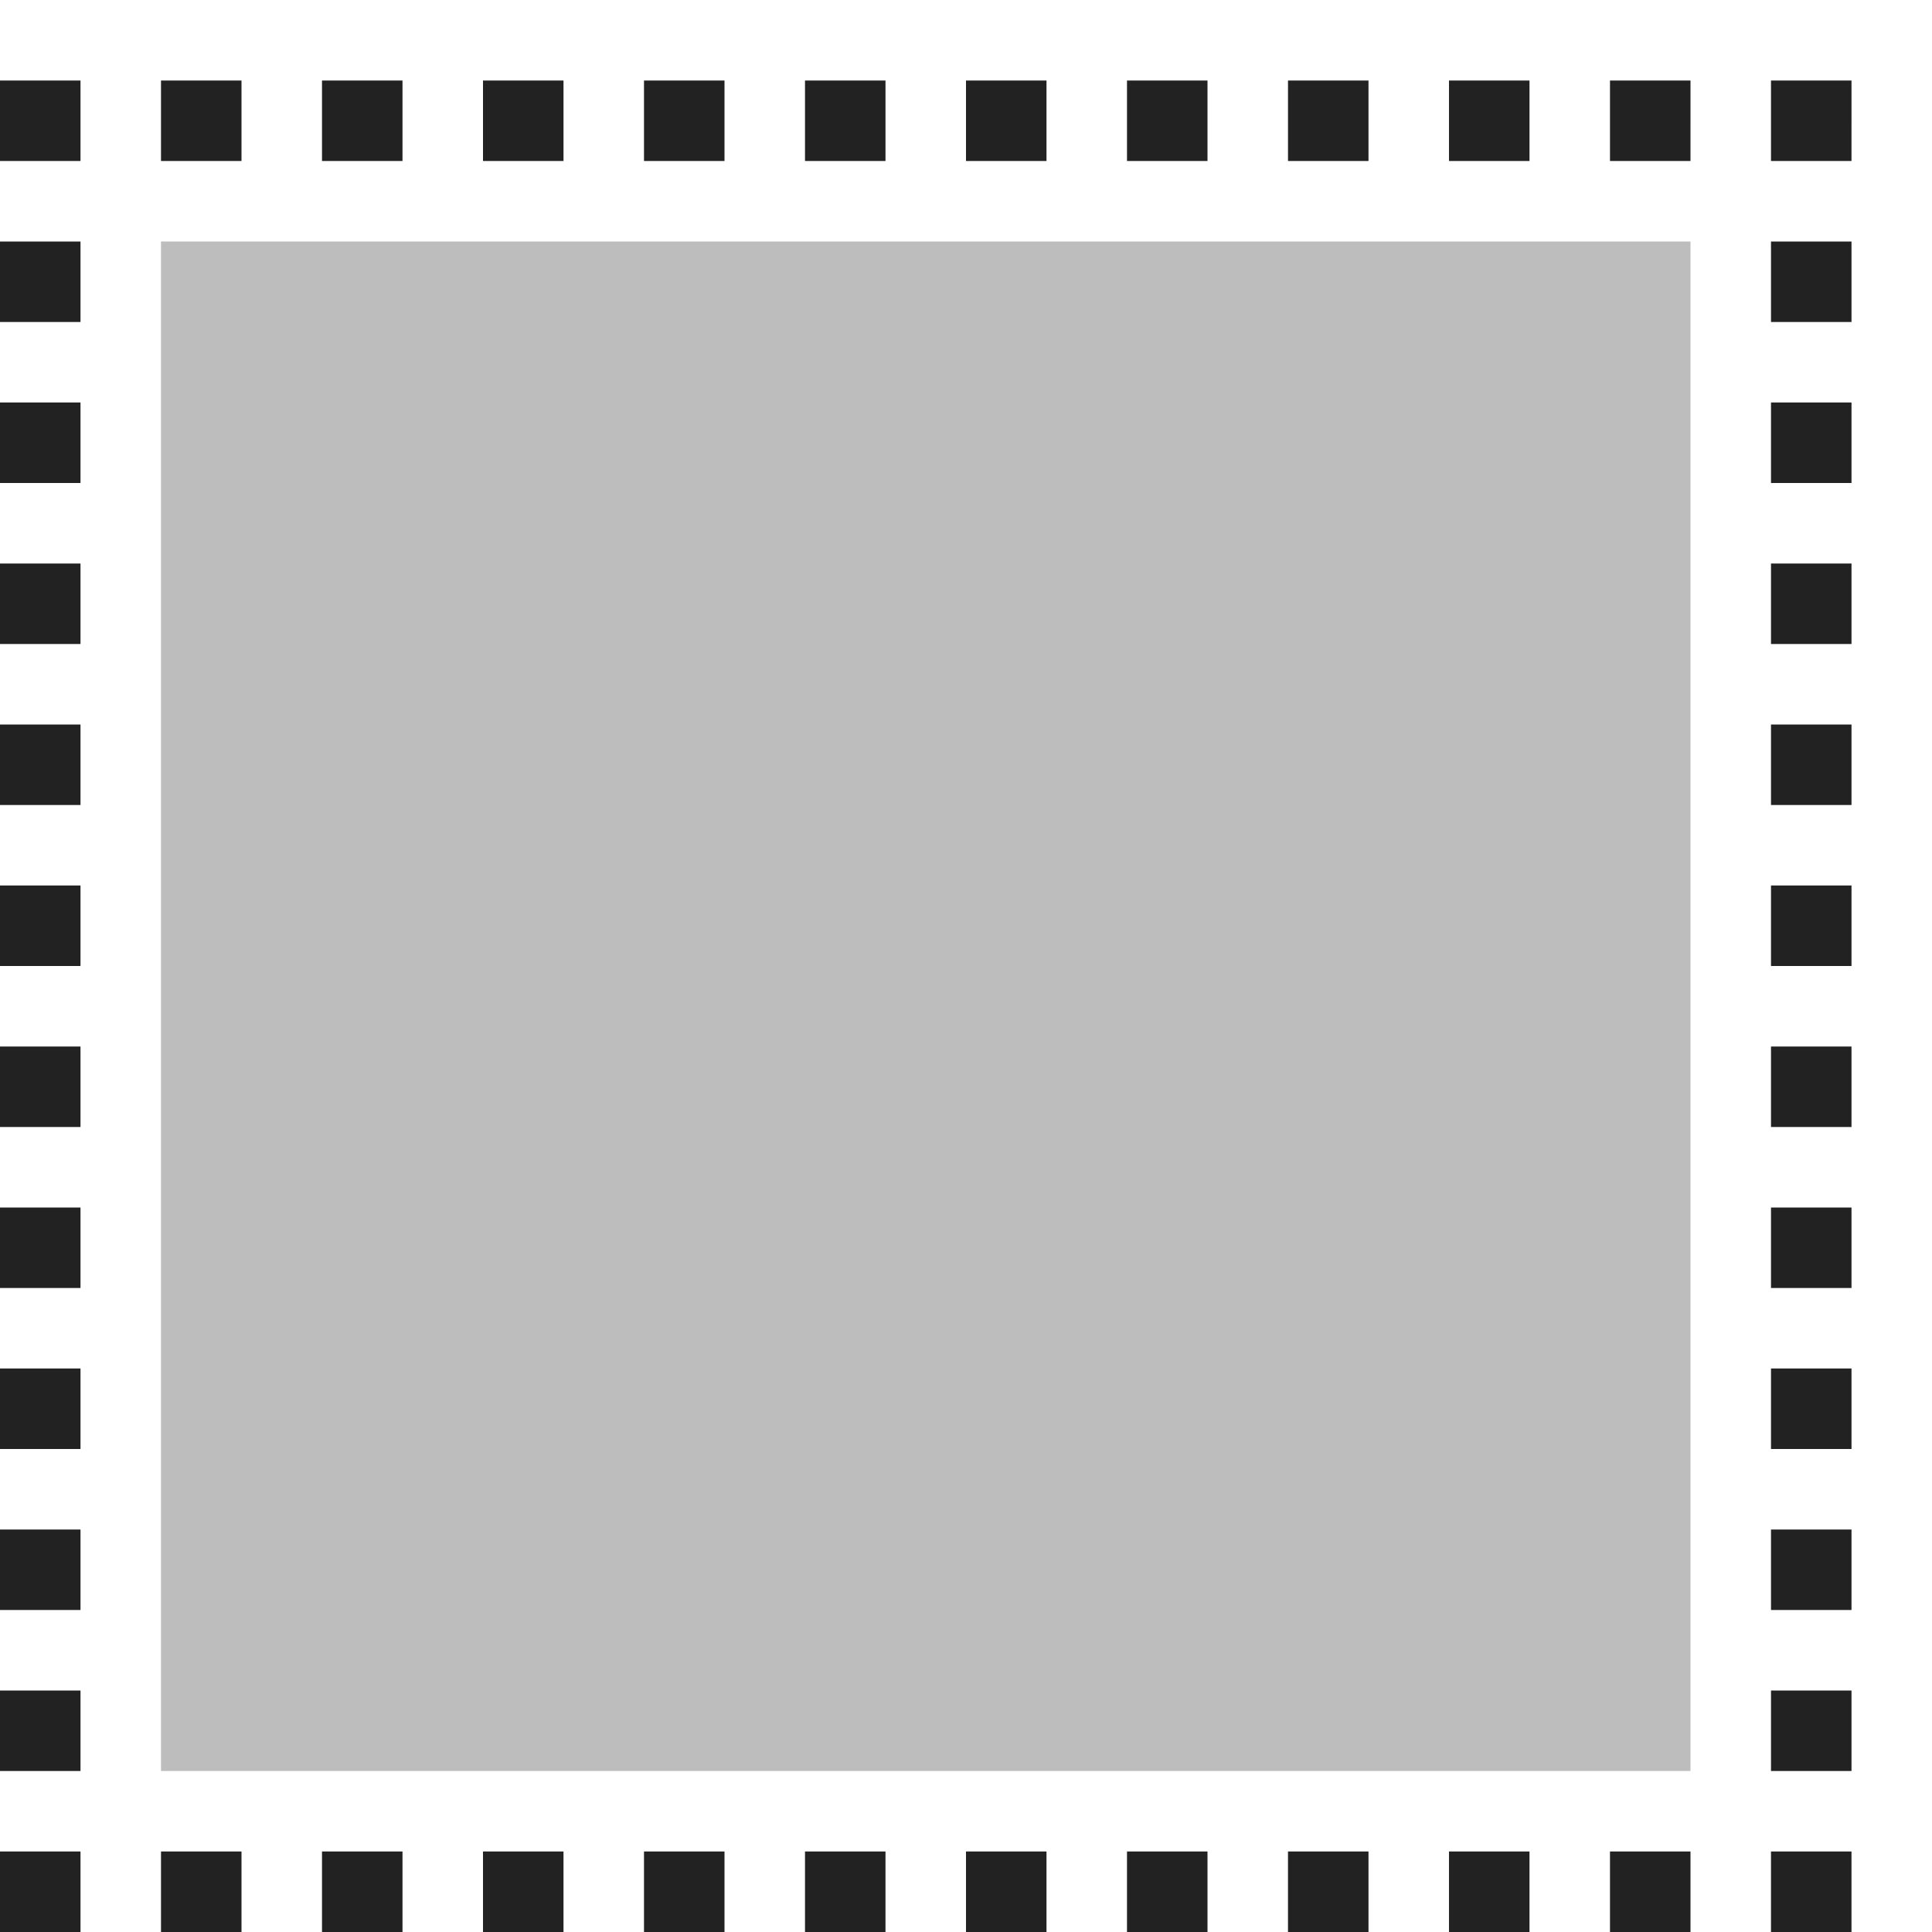
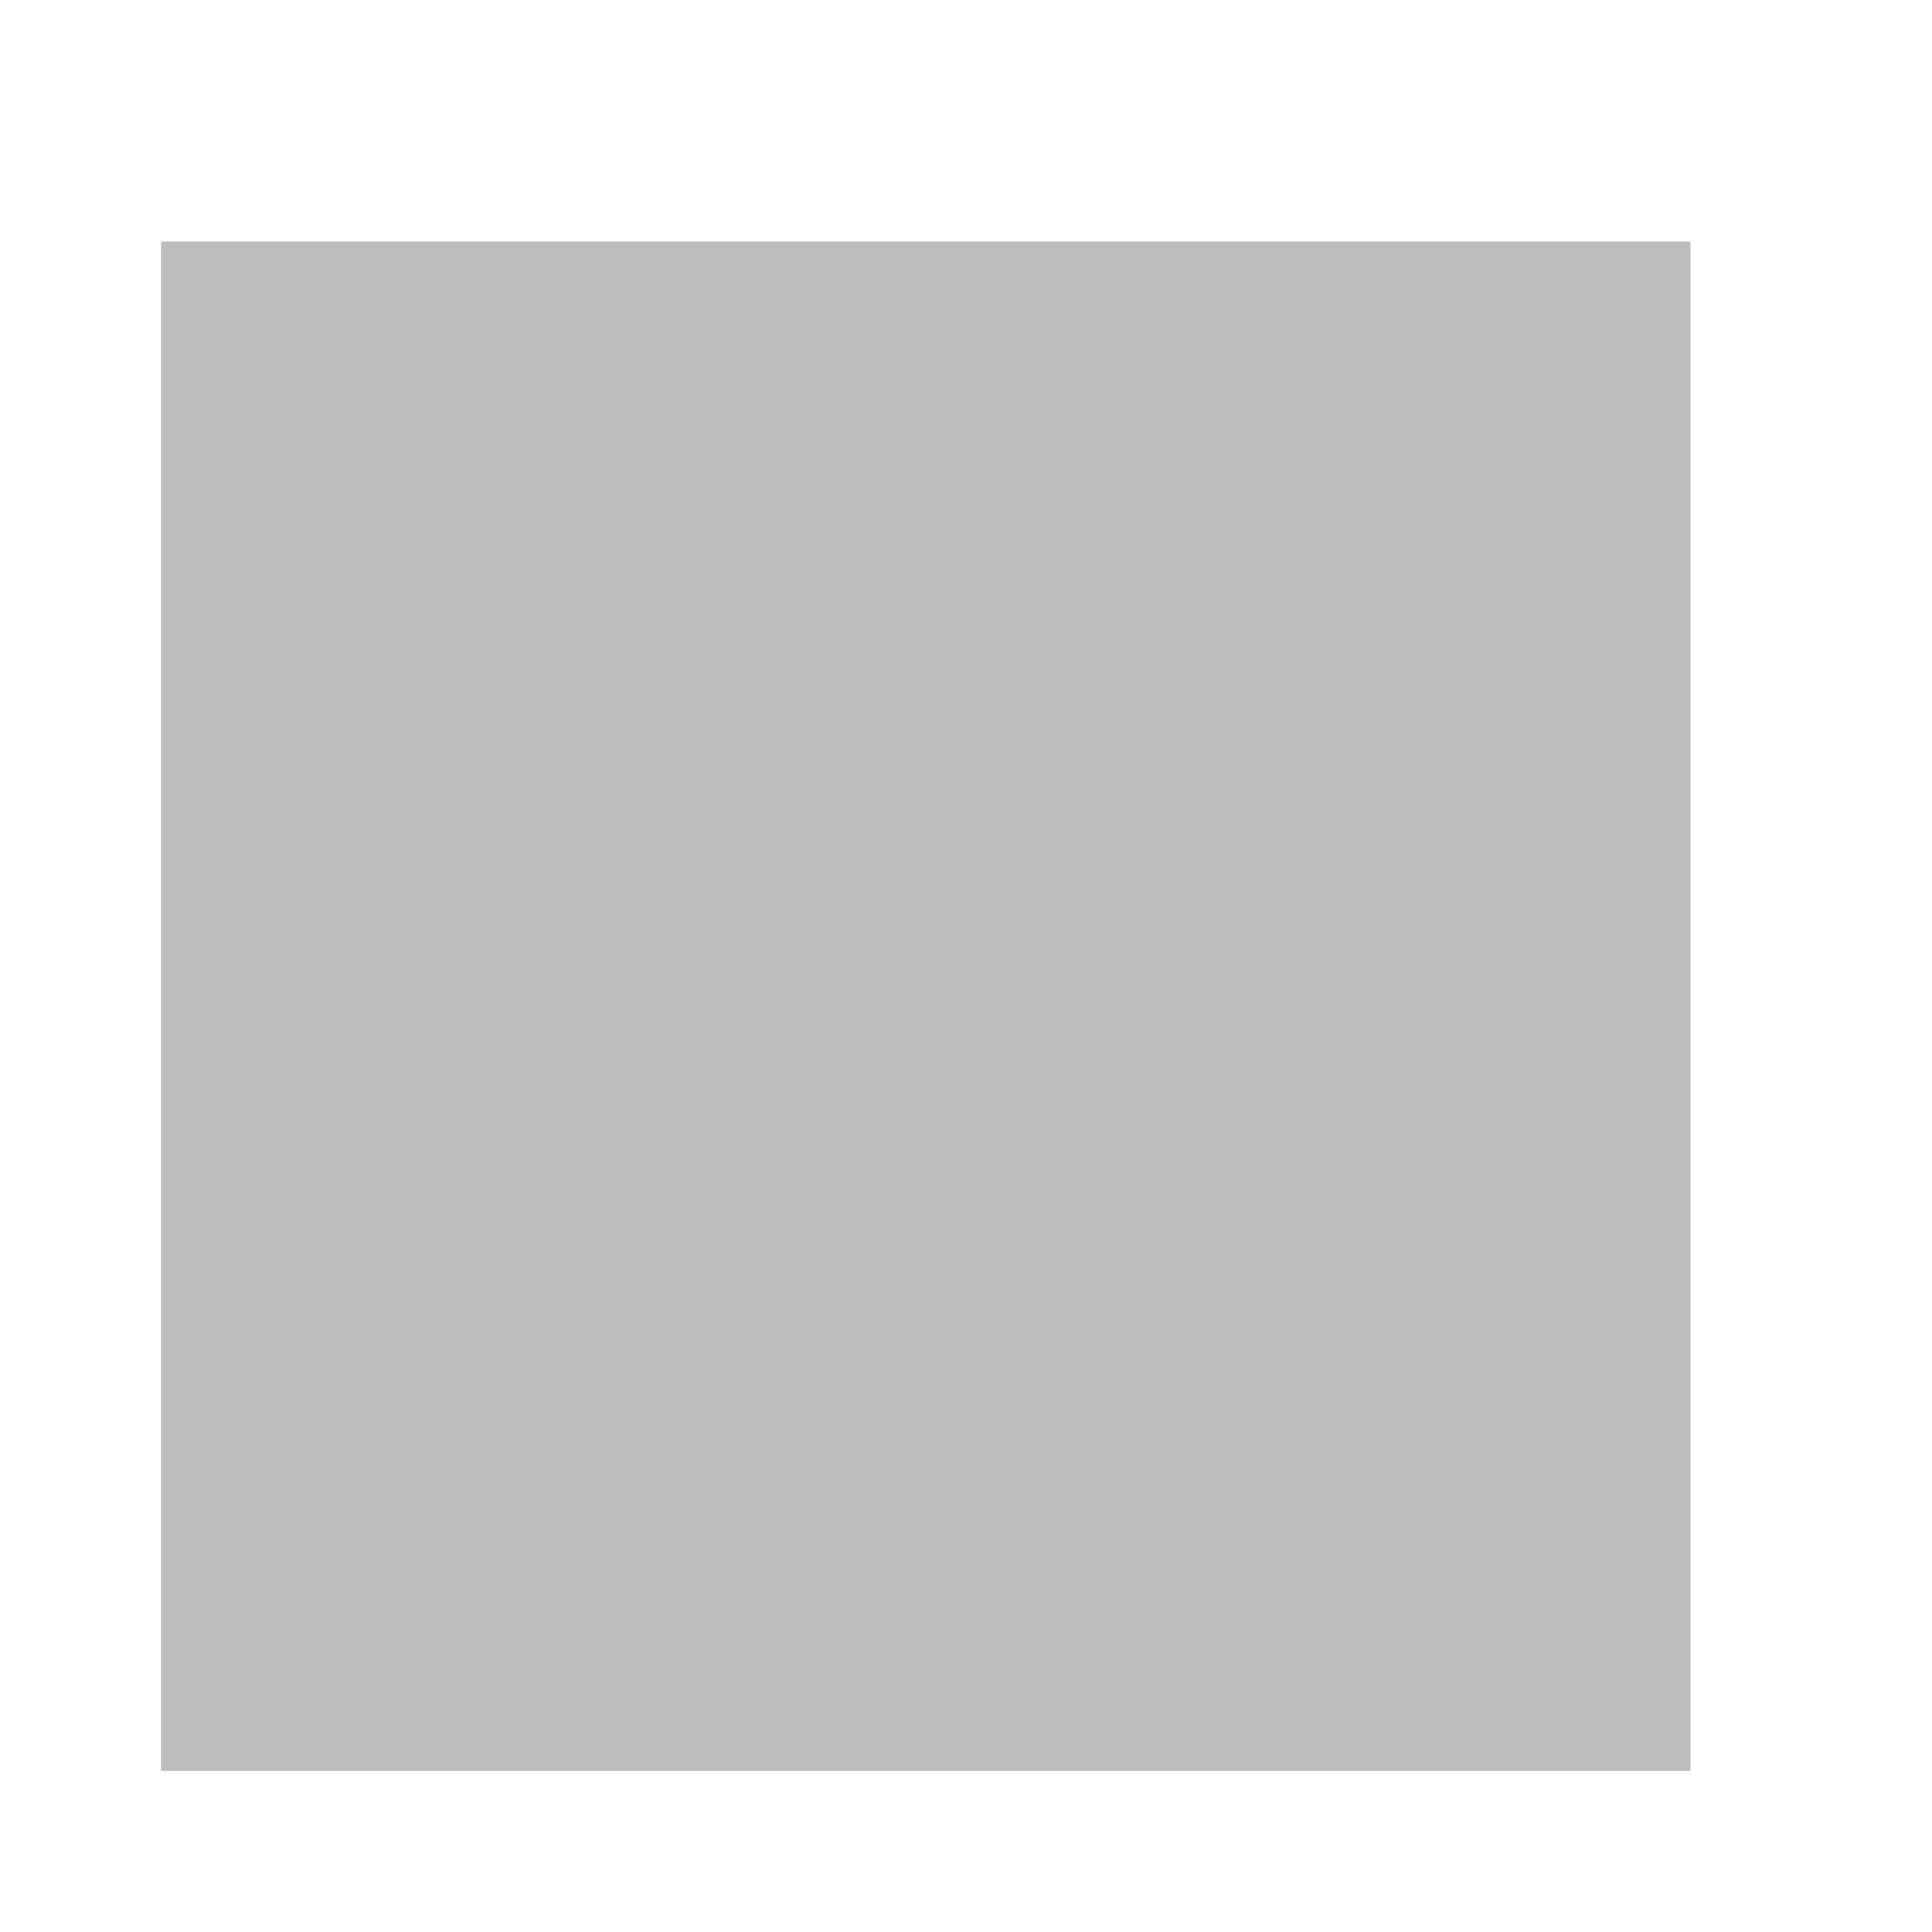
<svg xmlns="http://www.w3.org/2000/svg" xmlns:ns1="http://sodipodi.sourceforge.net/DTD/sodipodi-0.dtd" xmlns:ns2="http://www.inkscape.org/namespaces/inkscape" width="24" height="24" id="svg11300" ns1:version="0.32" ns2:version="0.91+devel r" ns1:docname="gimp-selection.svg" version="1.0" viewBox="0 0 24 24">
  <ns1:namedview ns2:cy="12.169097" ns2:cx="-10.90423" ns2:zoom="22.627417" ns2:window-height="1016" ns2:window-width="1920" ns2:pageshadow="2" ns2:pageopacity="0.0" borderopacity="0.173" bordercolor="#666" pagecolor="#000000" id="base" ns2:showpageshadow="false" showborder="true" ns2:window-x="0" ns2:window-y="27" ns2:current-layer="layer1" width="16px" height="16px" showgrid="true" ns2:window-maximized="1" ns2:document-units="px" ns2:snap-global="false" showguides="false">
    <ns2:grid type="xygrid" id="grid45" />
  </ns1:namedview>
  <defs id="defs3" />
  <ns1:namedview stroke="#ffffff" fill="#000000" pagecolor="#000000" bordercolor="#a6a6a6" borderopacity="0.255" ns2:pageopacity="0.0" ns2:pageshadow="2" ns2:zoom="1" ns2:cx="-14.198652" ns2:cy="-5.1663457" ns2:current-layer="layer1" showgrid="false" ns2:grid-bbox="true" ns2:document-units="px" ns2:showpageshadow="false" ns2:window-width="872" ns2:window-height="659" ns2:window-x="403" ns2:window-y="296" width="32px" height="32px" id="namedview73" />
  <g id="layer1" ns2:label="Layer 1" ns2:groupmode="layer" transform="translate(0,8)">
    <g id="g4430">
      <g transform="matrix(1.539,0,0,1.54,-0.299,-8.32)" style="opacity:0;fill:#000000;stroke:none" id="g4004">
      </g>
      <path ns2:connector-curvature="0" id="rect4014" d="M 2,-5 H 21 V 14 H 2 Z" style="opacity:0.3;fill:#222222;fill-opacity:1;stroke:none;stroke-width:0.905;stroke-miterlimit:4;stroke-dasharray:none;stroke-opacity:1" />
-       <path id="rect4014-3" transform="translate(0,-8)" d="M 0,1 V 1.5 2 H 1 V 1 Z M 2,1 V 2 H 3 V 1 Z M 4,1 V 2 H 5 V 1 Z M 6,1 V 2 H 7 V 1 Z M 8,1 V 2 H 9 V 1 Z m 2,0 v 1 h 1 V 1 Z m 2,0 v 1 h 1 V 1 Z m 2,0 v 1 h 1 V 1 Z m 2,0 v 1 h 1 V 1 Z m 2,0 v 1 h 1 V 1 Z m 2,0 v 1 h 1 V 1 Z m 2,0 v 1 h 1 V 1 Z M 0,3 V 4 H 1 V 3 Z m 22,0 v 1 h 1 V 3 Z M 0,5 V 6 H 1 V 5 Z m 22,0 v 1 h 1 V 5 Z M 0,7 V 8 H 1 V 7 Z m 22,0 v 1 h 1 V 7 Z M 0,9 v 1 H 1 V 9 Z m 22,0 v 1 h 1 V 9 Z M 0,11 v 1 h 1 v -1 z m 22,0 v 1 h 1 V 11 Z M 0,13 v 1 h 1 v -1 z m 22,0 v 1 h 1 V 13 Z M 0,15 v 1 h 1 v -1 z m 22,0 v 1 h 1 V 15 Z M 0,17 v 1 h 1 v -1 z m 22,0 v 1 h 1 V 17 Z M 0,19 v 1 h 1 v -1 z m 22,0 v 1 h 1 V 19 Z M 0,21 v 1 h 1 v -1 z m 22,0 v 1 h 1 V 21 Z M 0,23 v 1 h 1 v -1 z m 2,0 v 1 h 1 v -1 z m 2,0 v 1 h 1 v -1 z m 2,0 v 1 h 1 v -1 z m 2,0 v 1 h 1 v -1 z m 2,0 v 1 h 1 v -1 z m 2,0 v 1 h 1 v -1 z m 2,0 v 1 h 1 v -1 z m 2,0 v 1 h 1 v -1 z m 2,0 v 1 h 1 v -1 z m 2,0 v 1 h 1 v -1 z m 2,0 v 1 h 1 v -1 z" style="color:#ffffff;font-style:normal;font-variant:normal;font-weight:normal;font-stretch:normal;font-size:medium;line-height:normal;font-family:sans-serif;font-variant-ligatures:normal;font-variant-position:normal;font-variant-caps:normal;font-variant-numeric:normal;font-variant-alternates:normal;font-feature-settings:normal;text-indent:0;text-align:start;text-decoration:none;text-decoration-line:none;text-decoration-style:solid;text-decoration-color:#ffffff;letter-spacing:normal;word-spacing:normal;text-transform:none;writing-mode:lr-tb;direction:ltr;text-orientation:mixed;dominant-baseline:auto;baseline-shift:baseline;text-anchor:start;white-space:normal;shape-padding:0;clip-rule:nonzero;display:inline;overflow:visible;visibility:visible;opacity:1;isolation:auto;mix-blend-mode:normal;color-interpolation:sRGB;color-interpolation-filters:linearRGB;solid-color:#ffffff;solid-opacity:1;fill:#222222;fill-opacity:1;fill-rule:nonzero;stroke:none;stroke-width:1;stroke-linecap:butt;stroke-linejoin:miter;stroke-miterlimit:4;stroke-dasharray:none;stroke-dashoffset:0;stroke-opacity:1;color-rendering:auto;image-rendering:auto;shape-rendering:auto;text-rendering:auto;enable-background:accumulate" ns2:connector-curvature="0" />
    </g>
  </g>
</svg>